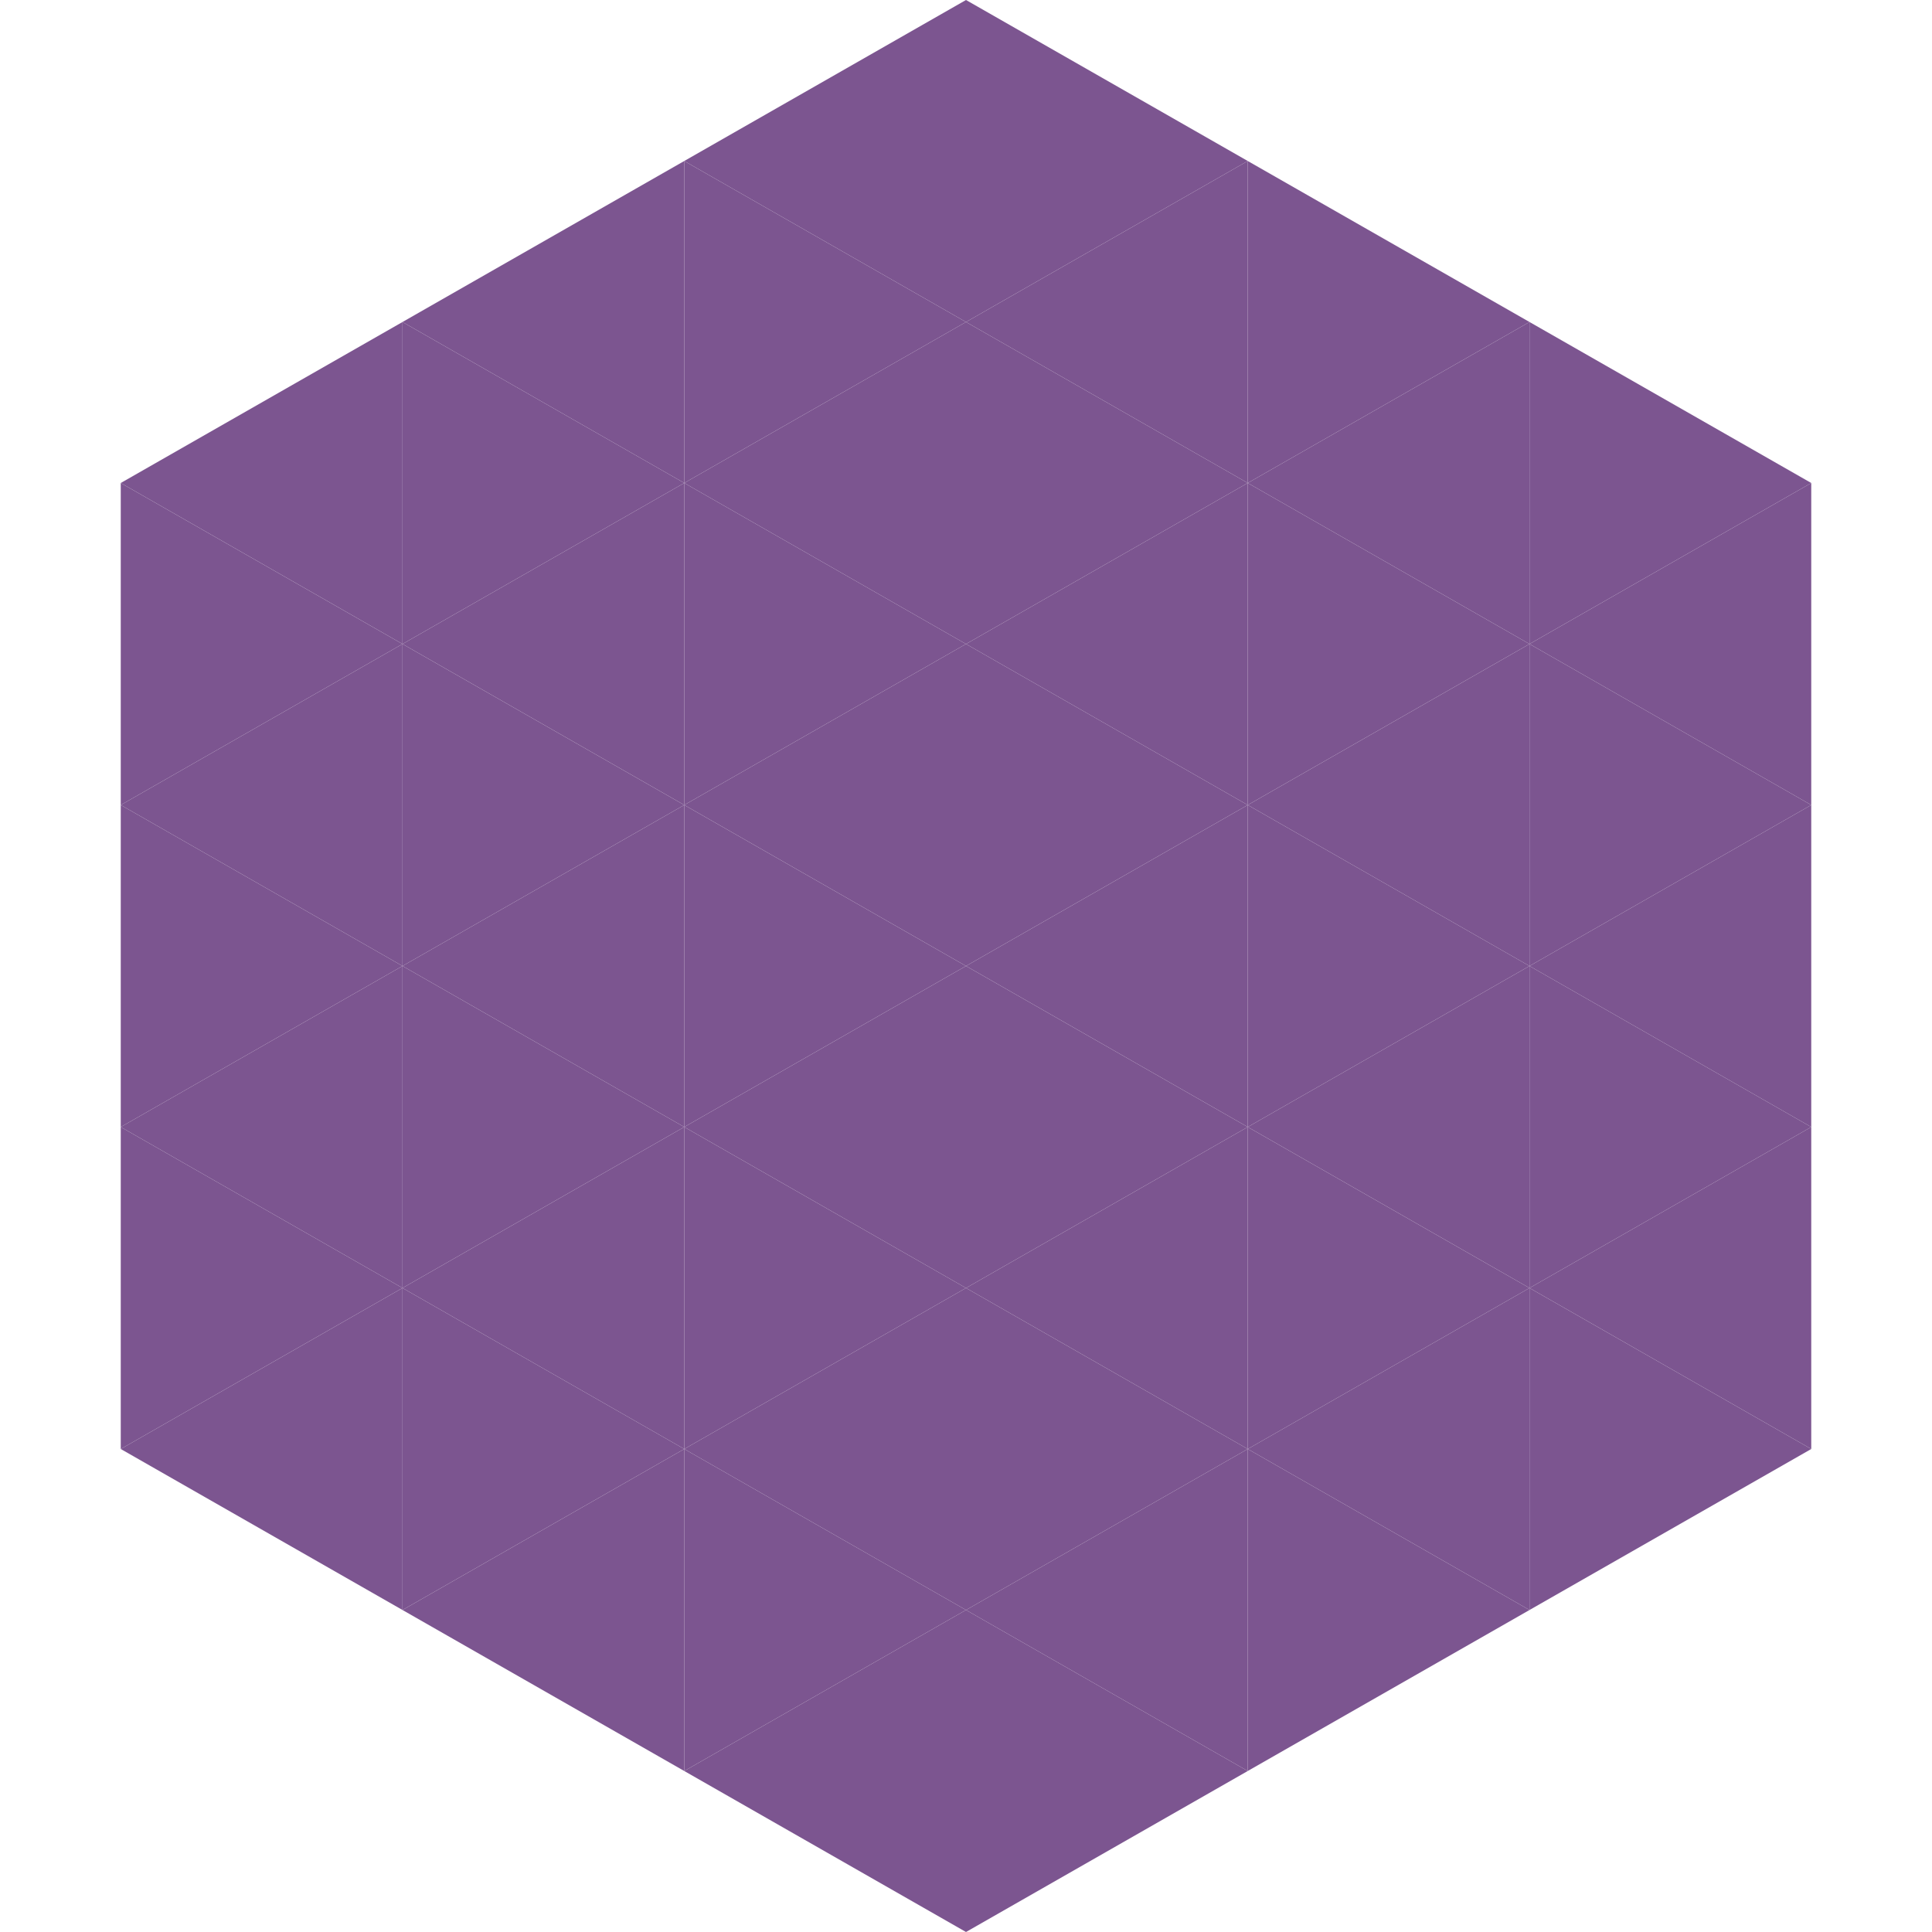
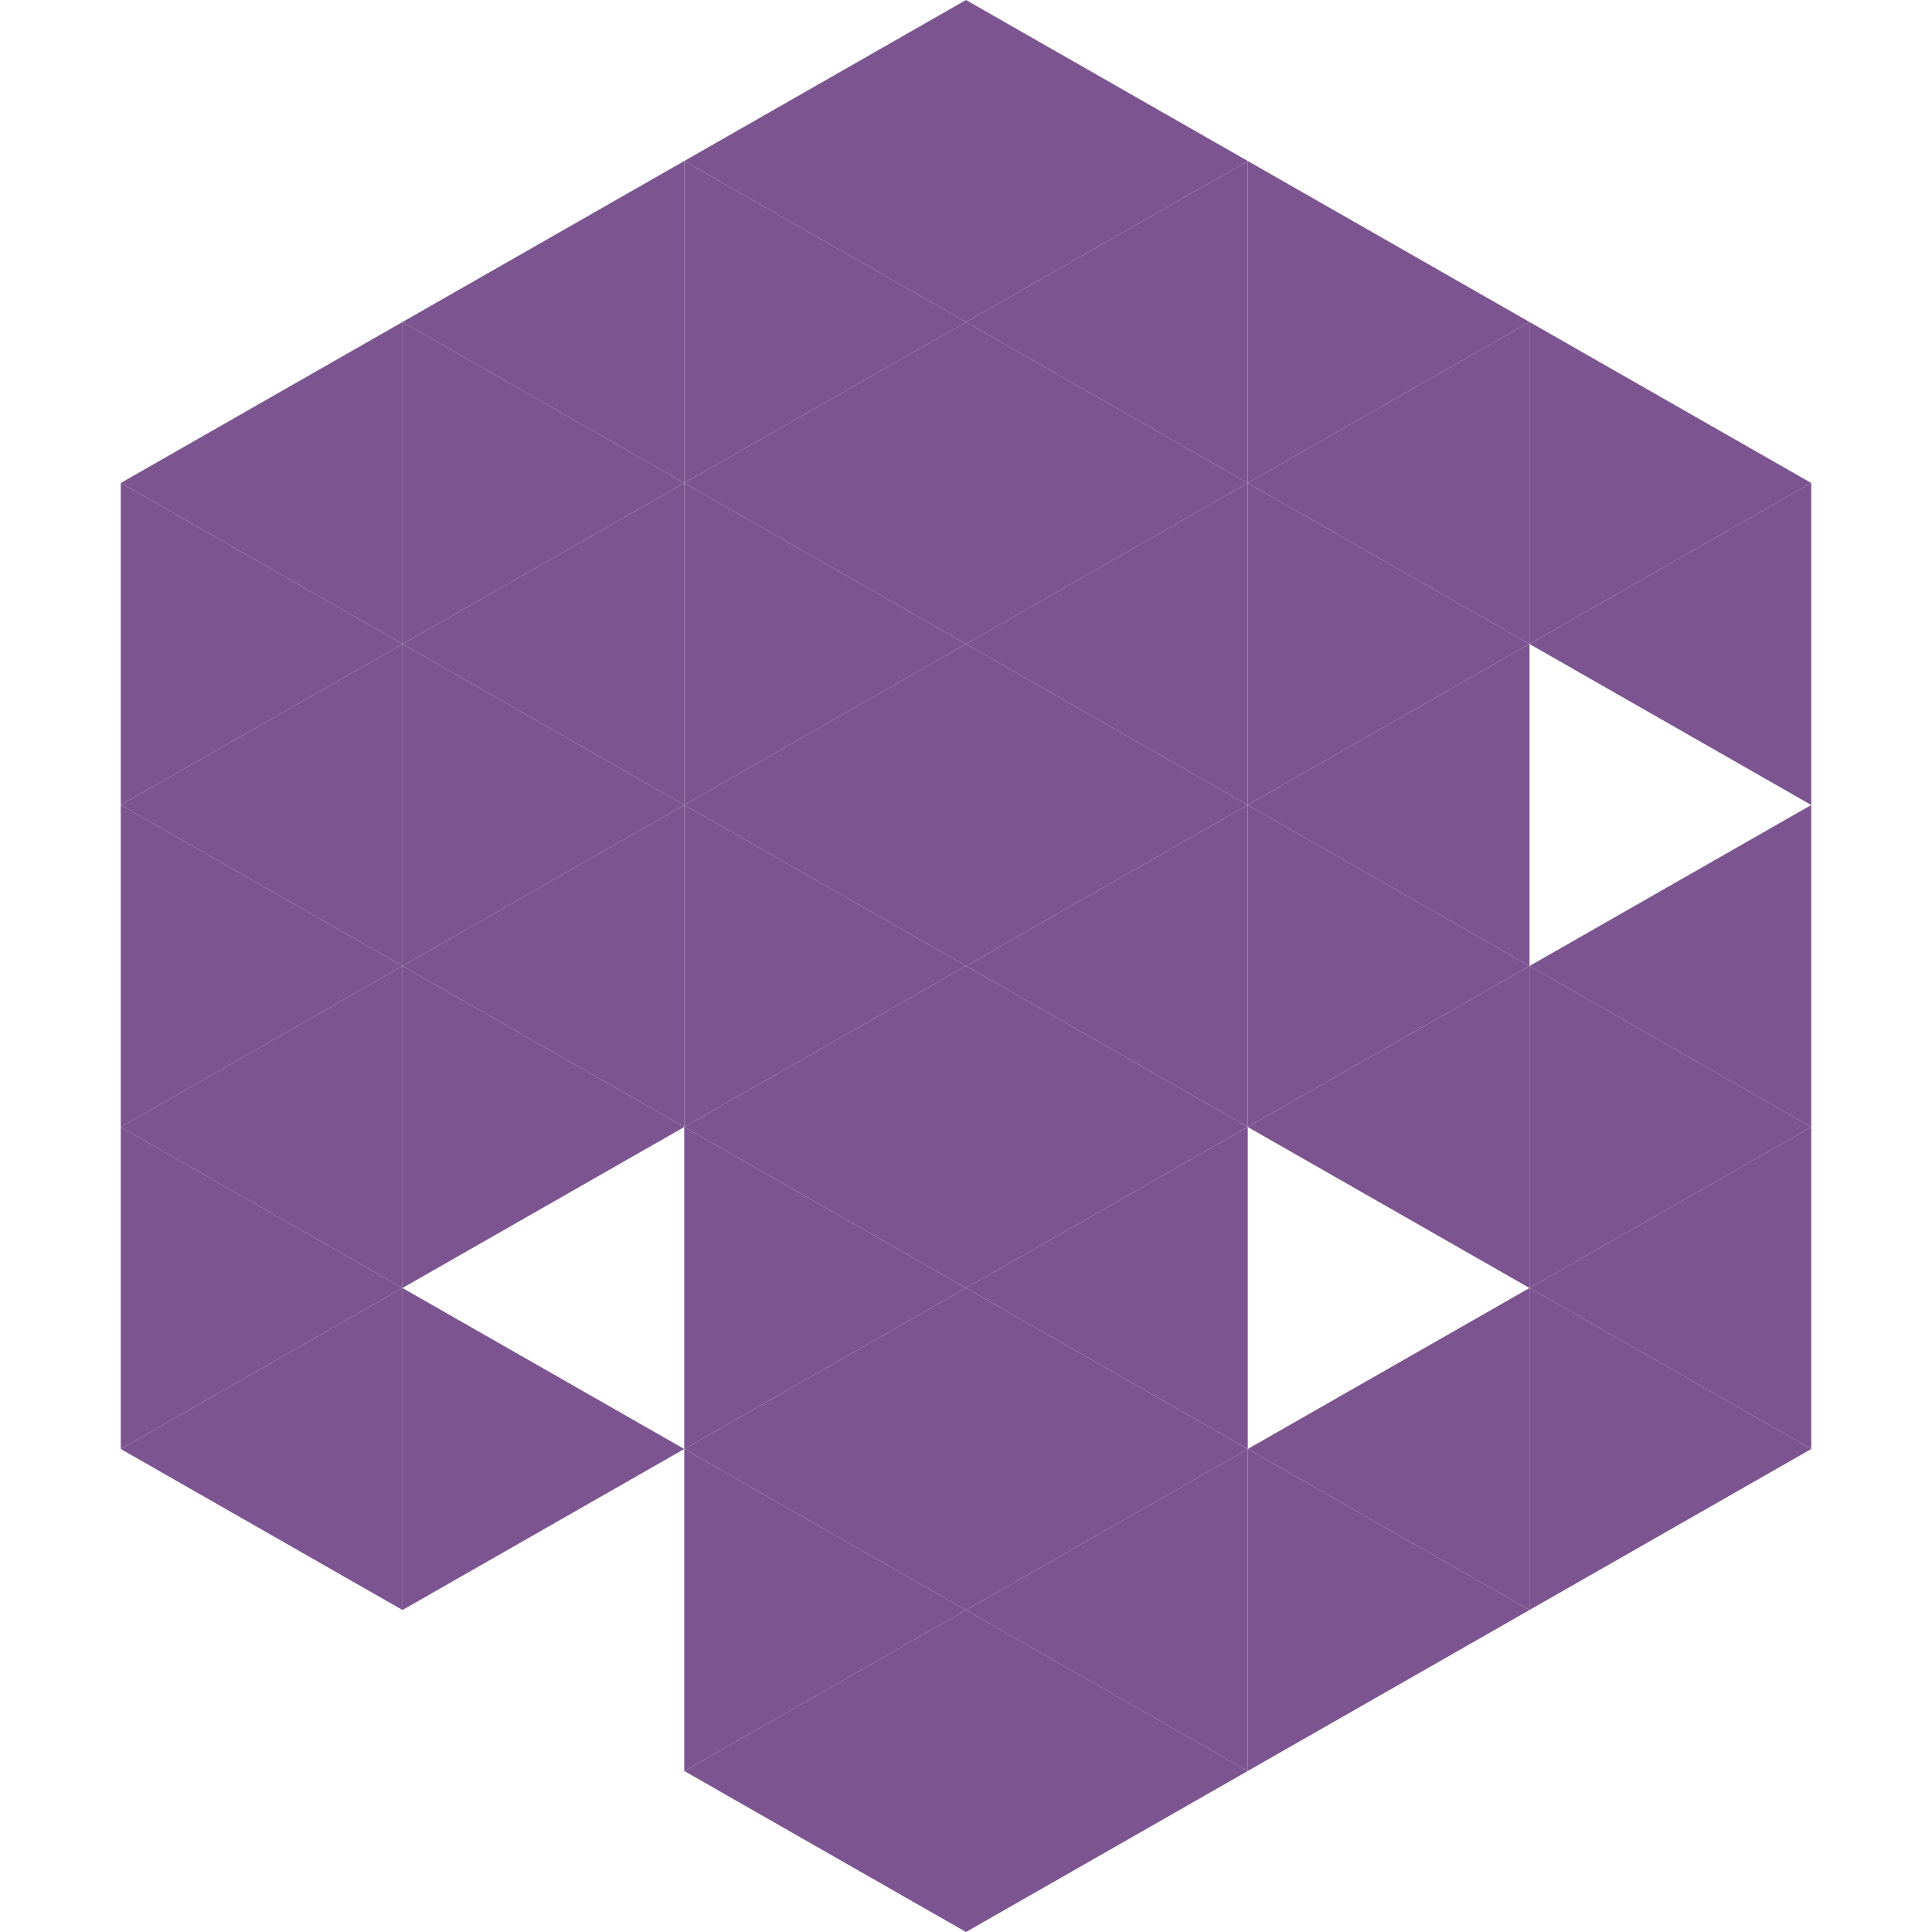
<svg xmlns="http://www.w3.org/2000/svg" width="240" height="240">
  <polygon points="50,40 15,60 50,80" style="fill:rgb(124,85,144)" />
  <polygon points="190,40 225,60 190,80" style="fill:rgb(124,85,144)" />
  <polygon points="15,60 50,80 15,100" style="fill:rgb(124,85,144)" />
  <polygon points="225,60 190,80 225,100" style="fill:rgb(124,85,144)" />
  <polygon points="50,80 15,100 50,120" style="fill:rgb(124,85,144)" />
-   <polygon points="190,80 225,100 190,120" style="fill:rgb(124,85,144)" />
  <polygon points="15,100 50,120 15,140" style="fill:rgb(124,85,144)" />
  <polygon points="225,100 190,120 225,140" style="fill:rgb(124,85,144)" />
  <polygon points="50,120 15,140 50,160" style="fill:rgb(124,85,144)" />
  <polygon points="190,120 225,140 190,160" style="fill:rgb(124,85,144)" />
  <polygon points="15,140 50,160 15,180" style="fill:rgb(124,85,144)" />
  <polygon points="225,140 190,160 225,180" style="fill:rgb(124,85,144)" />
  <polygon points="50,160 15,180 50,200" style="fill:rgb(124,85,144)" />
  <polygon points="190,160 225,180 190,200" style="fill:rgb(124,85,144)" />
  <polygon points="15,180 50,200 15,220" style="fill:rgb(255,255,255); fill-opacity:0" />
  <polygon points="225,180 190,200 225,220" style="fill:rgb(255,255,255); fill-opacity:0" />
  <polygon points="50,0 85,20 50,40" style="fill:rgb(255,255,255); fill-opacity:0" />
  <polygon points="190,0 155,20 190,40" style="fill:rgb(255,255,255); fill-opacity:0" />
  <polygon points="85,20 50,40 85,60" style="fill:rgb(124,85,144)" />
  <polygon points="155,20 190,40 155,60" style="fill:rgb(124,85,144)" />
  <polygon points="50,40 85,60 50,80" style="fill:rgb(124,85,144)" />
  <polygon points="190,40 155,60 190,80" style="fill:rgb(124,85,144)" />
  <polygon points="85,60 50,80 85,100" style="fill:rgb(124,85,144)" />
  <polygon points="155,60 190,80 155,100" style="fill:rgb(124,85,144)" />
  <polygon points="50,80 85,100 50,120" style="fill:rgb(124,85,144)" />
  <polygon points="190,80 155,100 190,120" style="fill:rgb(124,85,144)" />
  <polygon points="85,100 50,120 85,140" style="fill:rgb(124,85,144)" />
  <polygon points="155,100 190,120 155,140" style="fill:rgb(124,85,144)" />
  <polygon points="50,120 85,140 50,160" style="fill:rgb(124,85,144)" />
  <polygon points="190,120 155,140 190,160" style="fill:rgb(124,85,144)" />
-   <polygon points="85,140 50,160 85,180" style="fill:rgb(124,85,144)" />
-   <polygon points="155,140 190,160 155,180" style="fill:rgb(124,85,144)" />
  <polygon points="50,160 85,180 50,200" style="fill:rgb(124,85,144)" />
  <polygon points="190,160 155,180 190,200" style="fill:rgb(124,85,144)" />
-   <polygon points="85,180 50,200 85,220" style="fill:rgb(124,85,144)" />
  <polygon points="155,180 190,200 155,220" style="fill:rgb(124,85,144)" />
  <polygon points="120,0 85,20 120,40" style="fill:rgb(124,85,144)" />
  <polygon points="120,0 155,20 120,40" style="fill:rgb(124,85,144)" />
  <polygon points="85,20 120,40 85,60" style="fill:rgb(124,85,144)" />
  <polygon points="155,20 120,40 155,60" style="fill:rgb(124,85,144)" />
  <polygon points="120,40 85,60 120,80" style="fill:rgb(124,85,144)" />
  <polygon points="120,40 155,60 120,80" style="fill:rgb(124,85,144)" />
  <polygon points="85,60 120,80 85,100" style="fill:rgb(124,85,144)" />
  <polygon points="155,60 120,80 155,100" style="fill:rgb(124,85,144)" />
  <polygon points="120,80 85,100 120,120" style="fill:rgb(124,85,144)" />
  <polygon points="120,80 155,100 120,120" style="fill:rgb(124,85,144)" />
  <polygon points="85,100 120,120 85,140" style="fill:rgb(124,85,144)" />
  <polygon points="155,100 120,120 155,140" style="fill:rgb(124,85,144)" />
  <polygon points="120,120 85,140 120,160" style="fill:rgb(124,85,144)" />
  <polygon points="120,120 155,140 120,160" style="fill:rgb(124,85,144)" />
  <polygon points="85,140 120,160 85,180" style="fill:rgb(124,85,144)" />
  <polygon points="155,140 120,160 155,180" style="fill:rgb(124,85,144)" />
  <polygon points="120,160 85,180 120,200" style="fill:rgb(124,85,144)" />
  <polygon points="120,160 155,180 120,200" style="fill:rgb(124,85,144)" />
  <polygon points="85,180 120,200 85,220" style="fill:rgb(124,85,144)" />
  <polygon points="155,180 120,200 155,220" style="fill:rgb(124,85,144)" />
  <polygon points="120,200 85,220 120,240" style="fill:rgb(124,85,144)" />
  <polygon points="120,200 155,220 120,240" style="fill:rgb(124,85,144)" />
  <polygon points="85,220 120,240 85,260" style="fill:rgb(255,255,255); fill-opacity:0" />
  <polygon points="155,220 120,240 155,260" style="fill:rgb(255,255,255); fill-opacity:0" />
</svg>